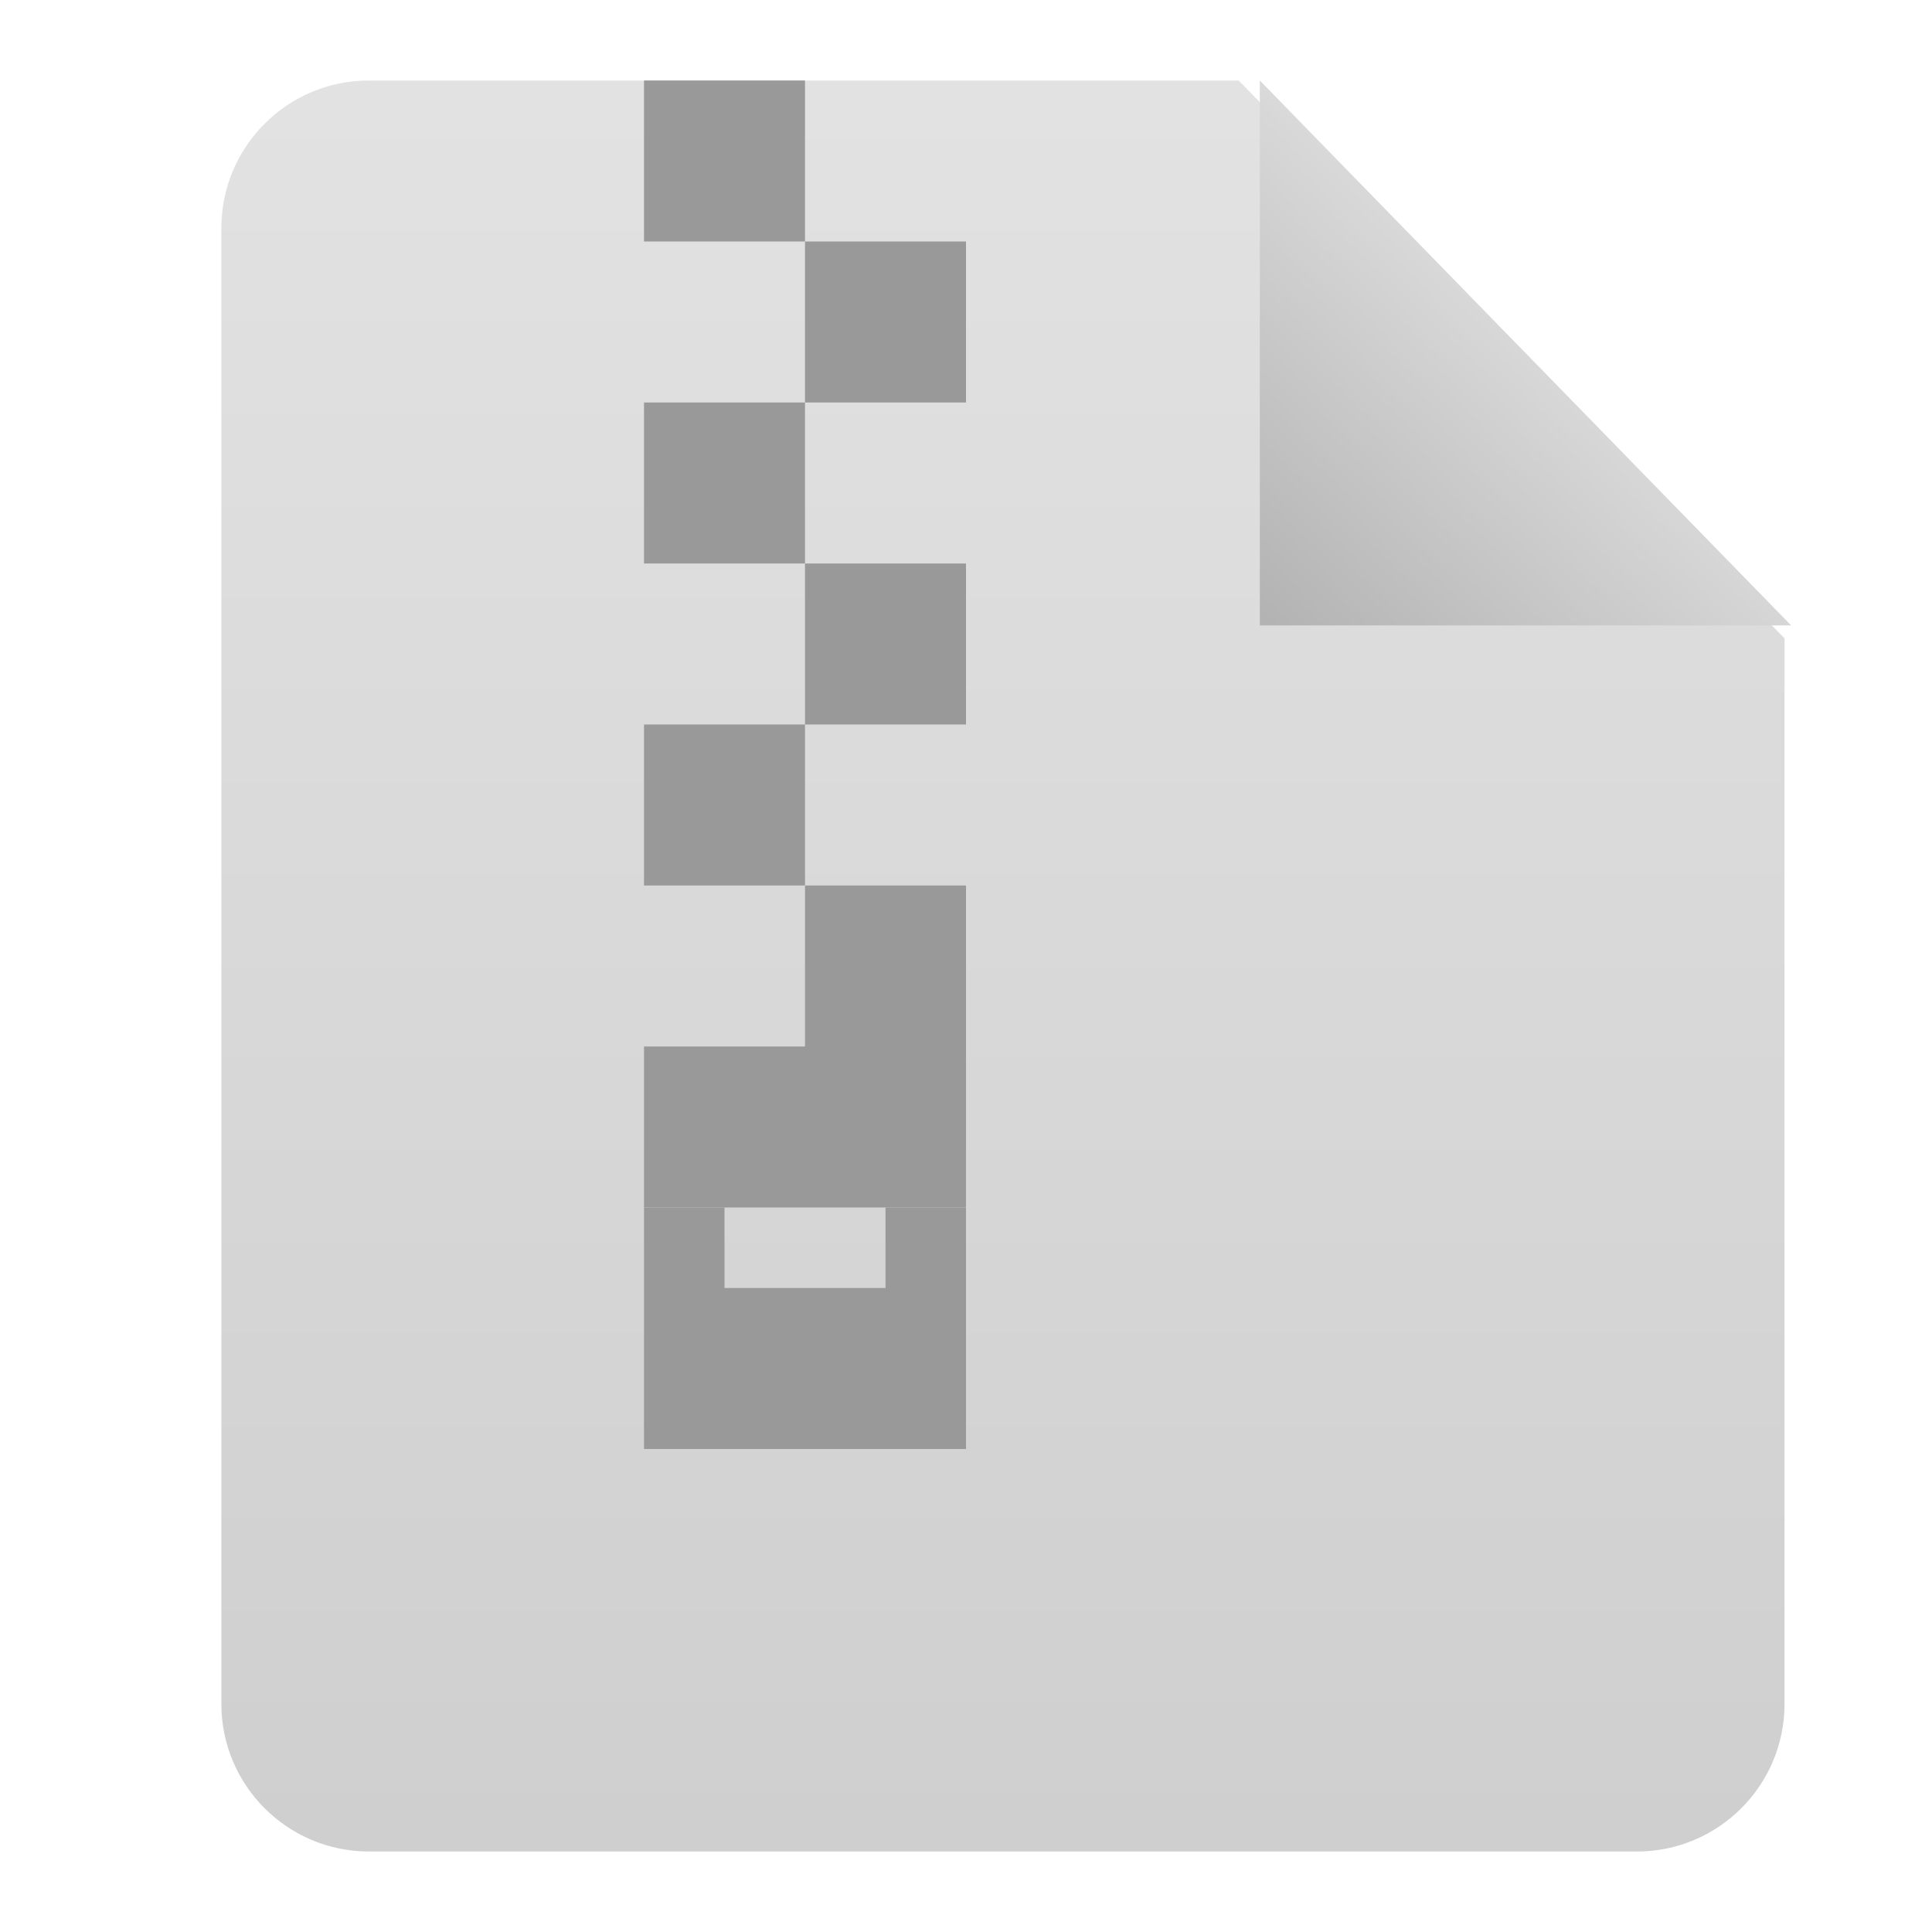
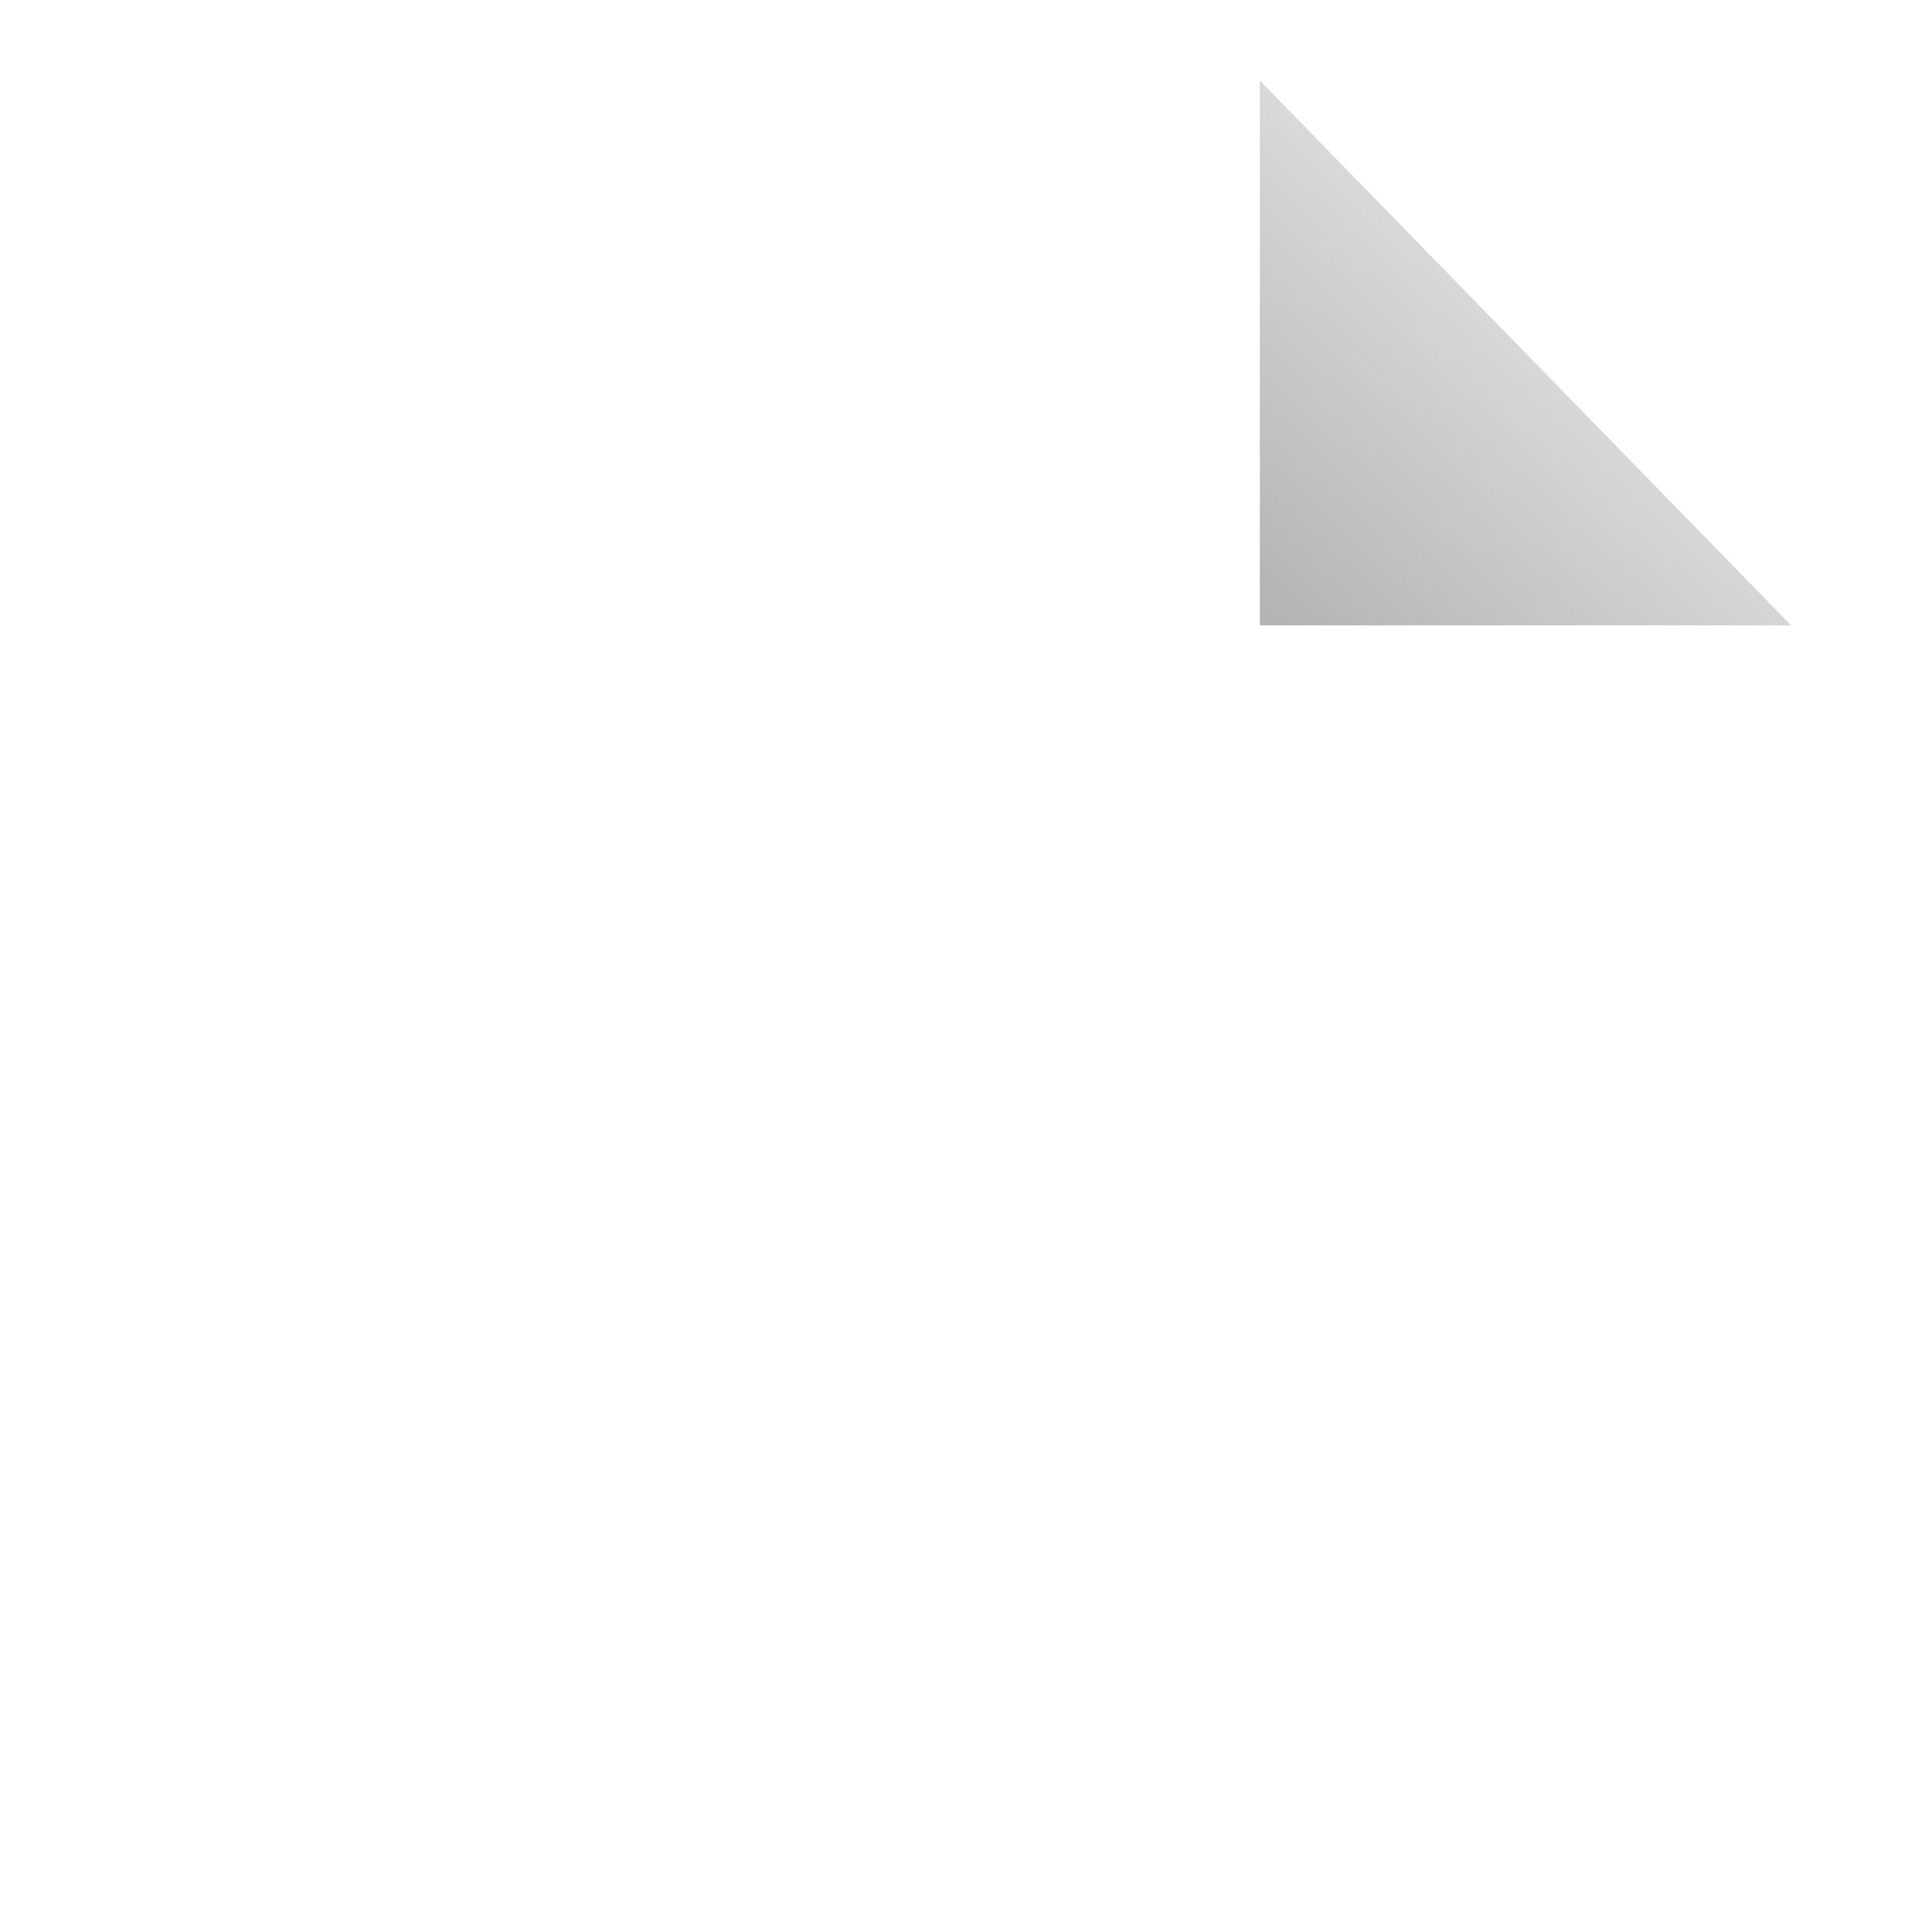
<svg xmlns="http://www.w3.org/2000/svg" width="24px" height="24px" viewBox="0 0 24 24" version="1.1">
  <title>mod-resource-archive@2x</title>
  <defs>
    <linearGradient x1="50%" y1="0%" x2="50%" y2="100%" id="linearGradient-1">
      <stop stop-color="#E2E2E2" offset="0%" />
      <stop stop-color="#CFCFCF" offset="100%" />
    </linearGradient>
    <linearGradient x1="2.469%" y1="100%" x2="65.149%" y2="31.916%" id="linearGradient-2">
      <stop stop-color="#B3B3B3" offset="0%" />
      <stop stop-color="#E4E4E4" offset="100%" />
    </linearGradient>
  </defs>
  <g id="页面-2" stroke="none" stroke-width="1" fill="none" fill-rule="evenodd">
    <g id="砺儒2024--活动资源图标" transform="translate(-1354, -744)">
      <g id="mod-resource-archive" transform="translate(1354, 744)">
-         <polygon id="Path" fill="#FFFFFF" opacity="0" points="0 0 24 0 24 24 0 24" />
        <g id="icon_file_archive" transform="translate(1, 1)">
          <rect id="Rectangle-6" fill="#FFFFFF" opacity="0" x="0" y="0" width="22" height="22" />
-           <path d="M1.75,1.833 L1.75,20.167 C1.75,21.179 2.571,22 3.583,22 L19.335,22 C20.347,22 21.168,21.179 21.168,20.167 L21.168,6.93 L21.168,6.93 L14.387,5.02857147e-05 L3.583,5.02857147e-05 C2.571,5.02857147e-05 1.75,0.821 1.75,1.833 Z" id="Fill-1" fill="url(#linearGradient-1)" />
-           <path d="M9,12 L9,10 L11,10 L11,14 L7,14 L7,12 L9,12 Z M9,8 L9,10 L7,10 L7,8 L9,8 Z M11,6 L11,8 L9,8 L9,6 L11,6 Z M9,4 L9,6 L7,6 L7,4 L9,4 Z M11,2 L11,4 L9,4 L9,2 L11,2 Z M9,0 L9,2 L7,2 L7,0 L9,0 Z" id="形状结合" fill="#999999" />
-           <path d="M8,15 L10,15 L10,14 L11,14 L11,17 L7,17 L7,14 L8,14 L8,15 Z" id="形状结合" fill="#999999" />
          <polygon id="Fill-2" fill="url(#linearGradient-2)" points="21.25 6.769 14.65 6.769 14.65 0" />
        </g>
      </g>
    </g>
  </g>
</svg>